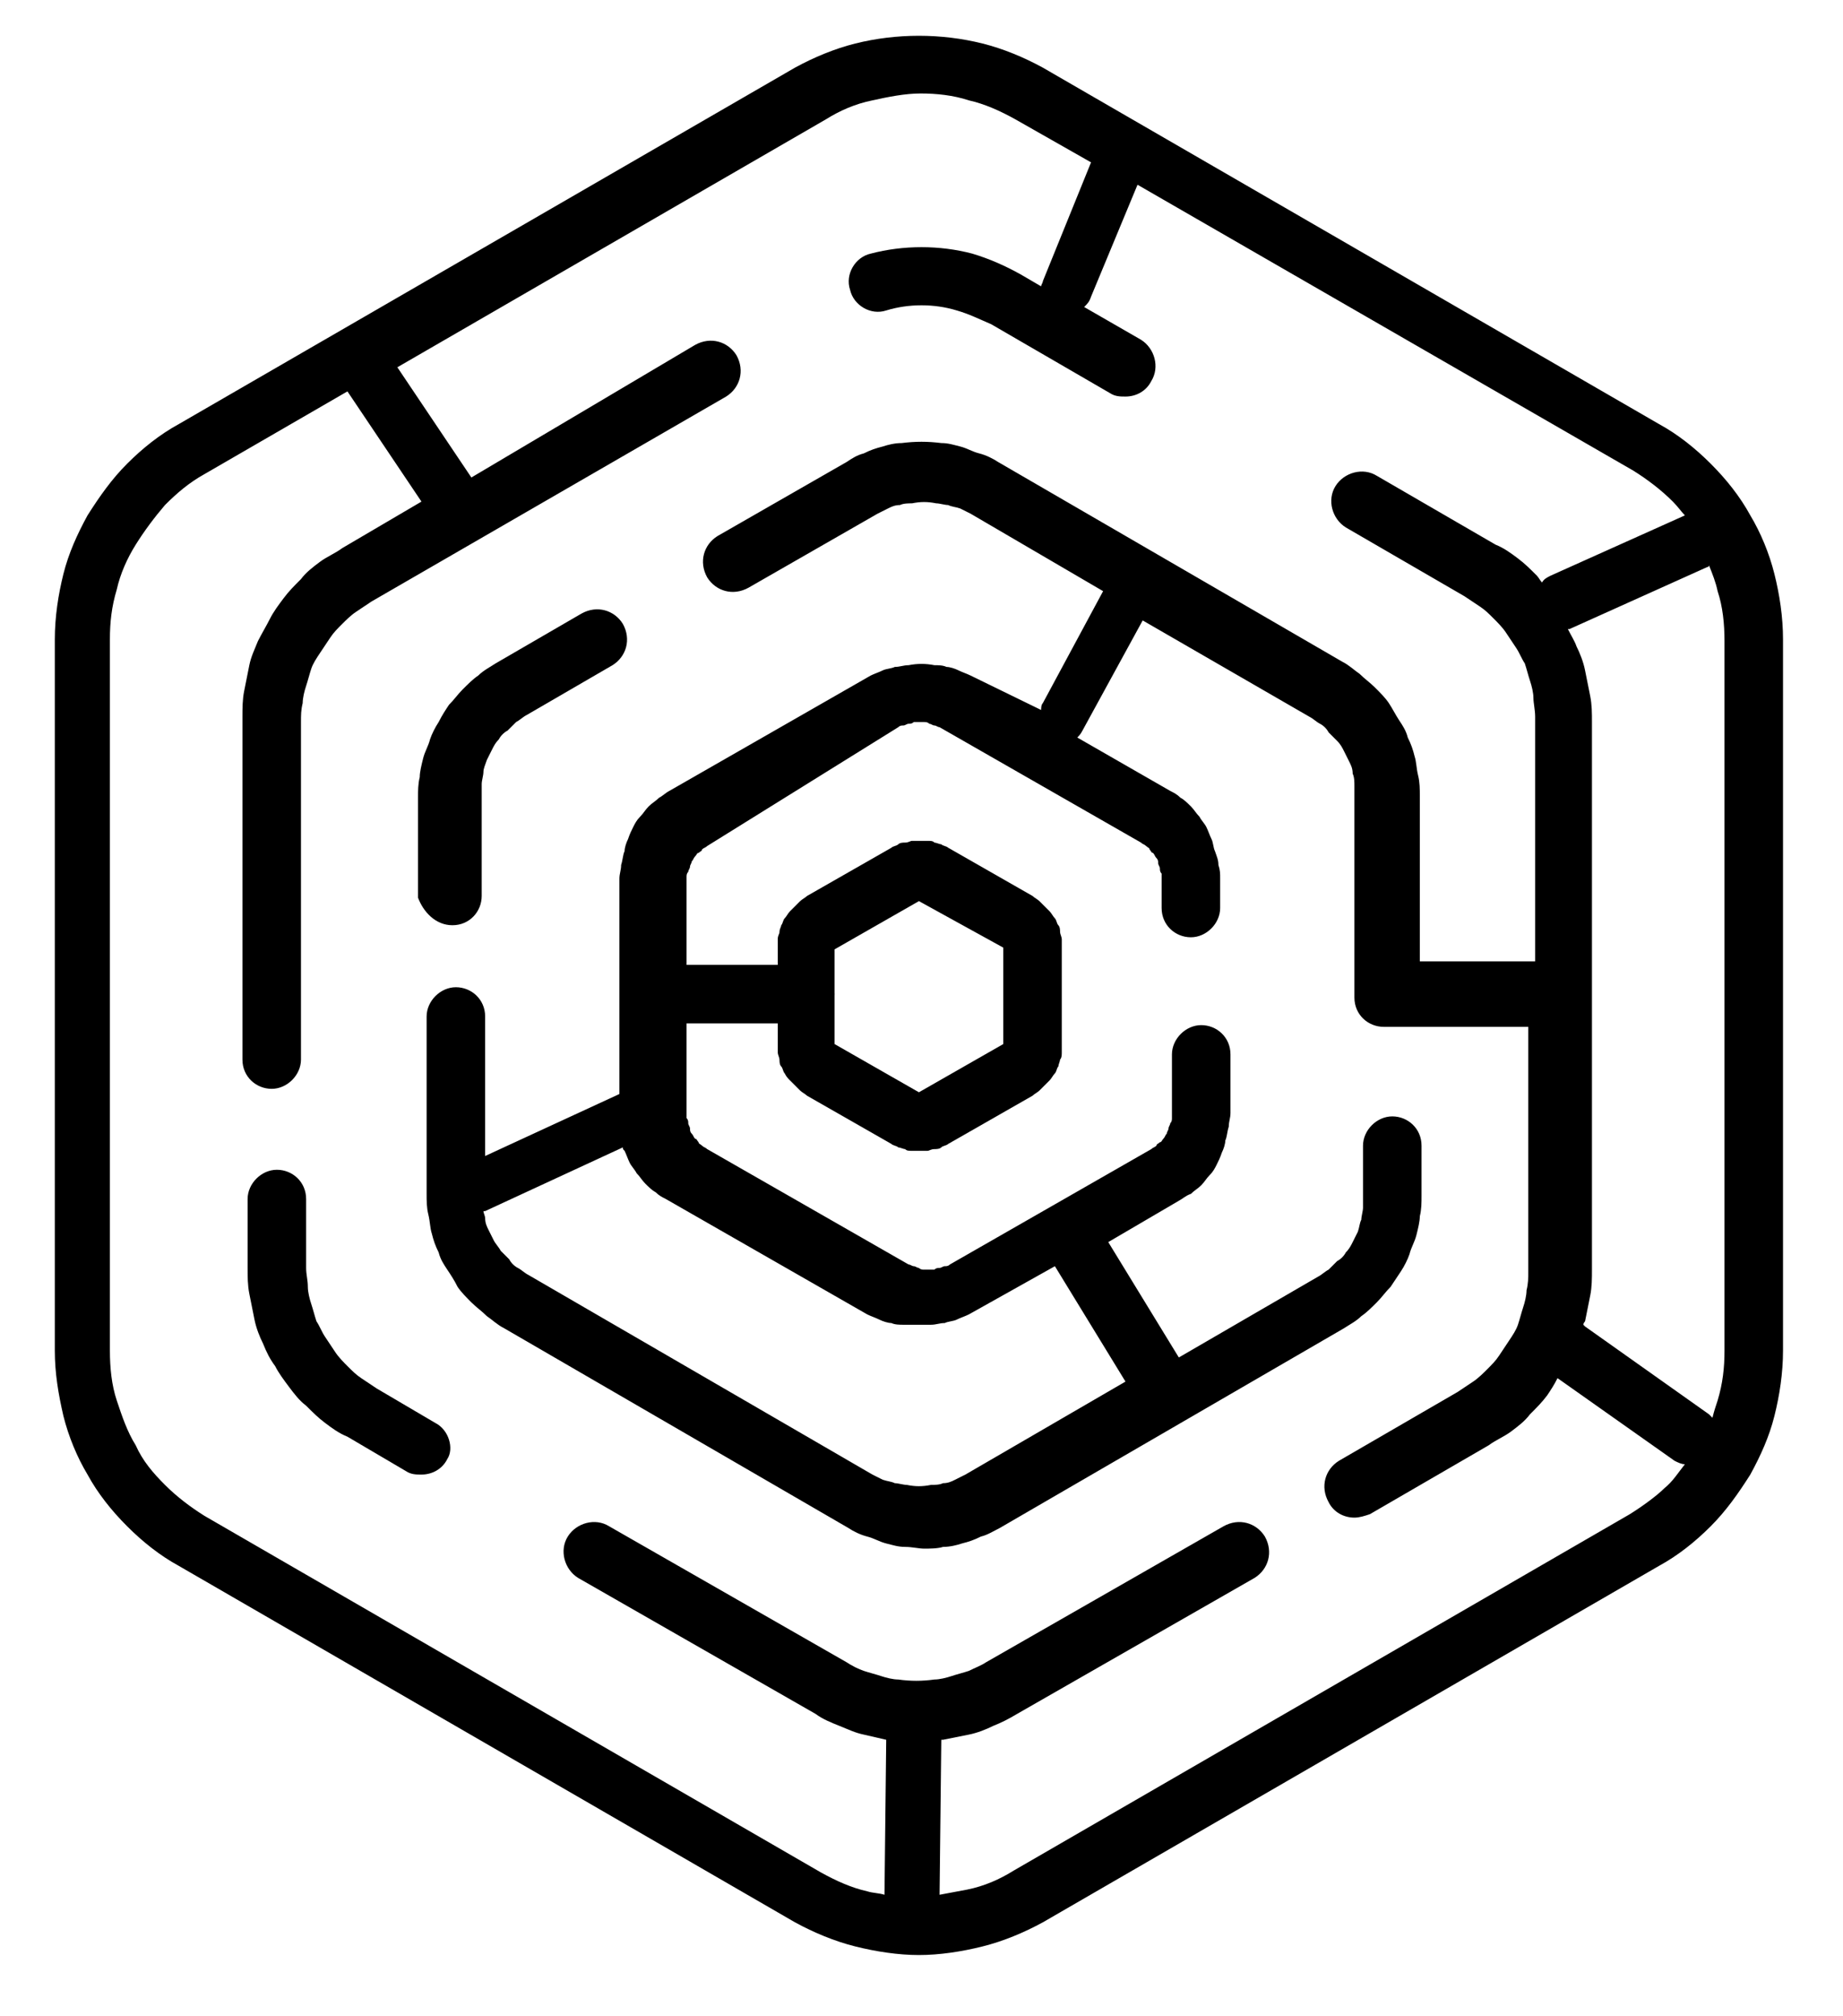
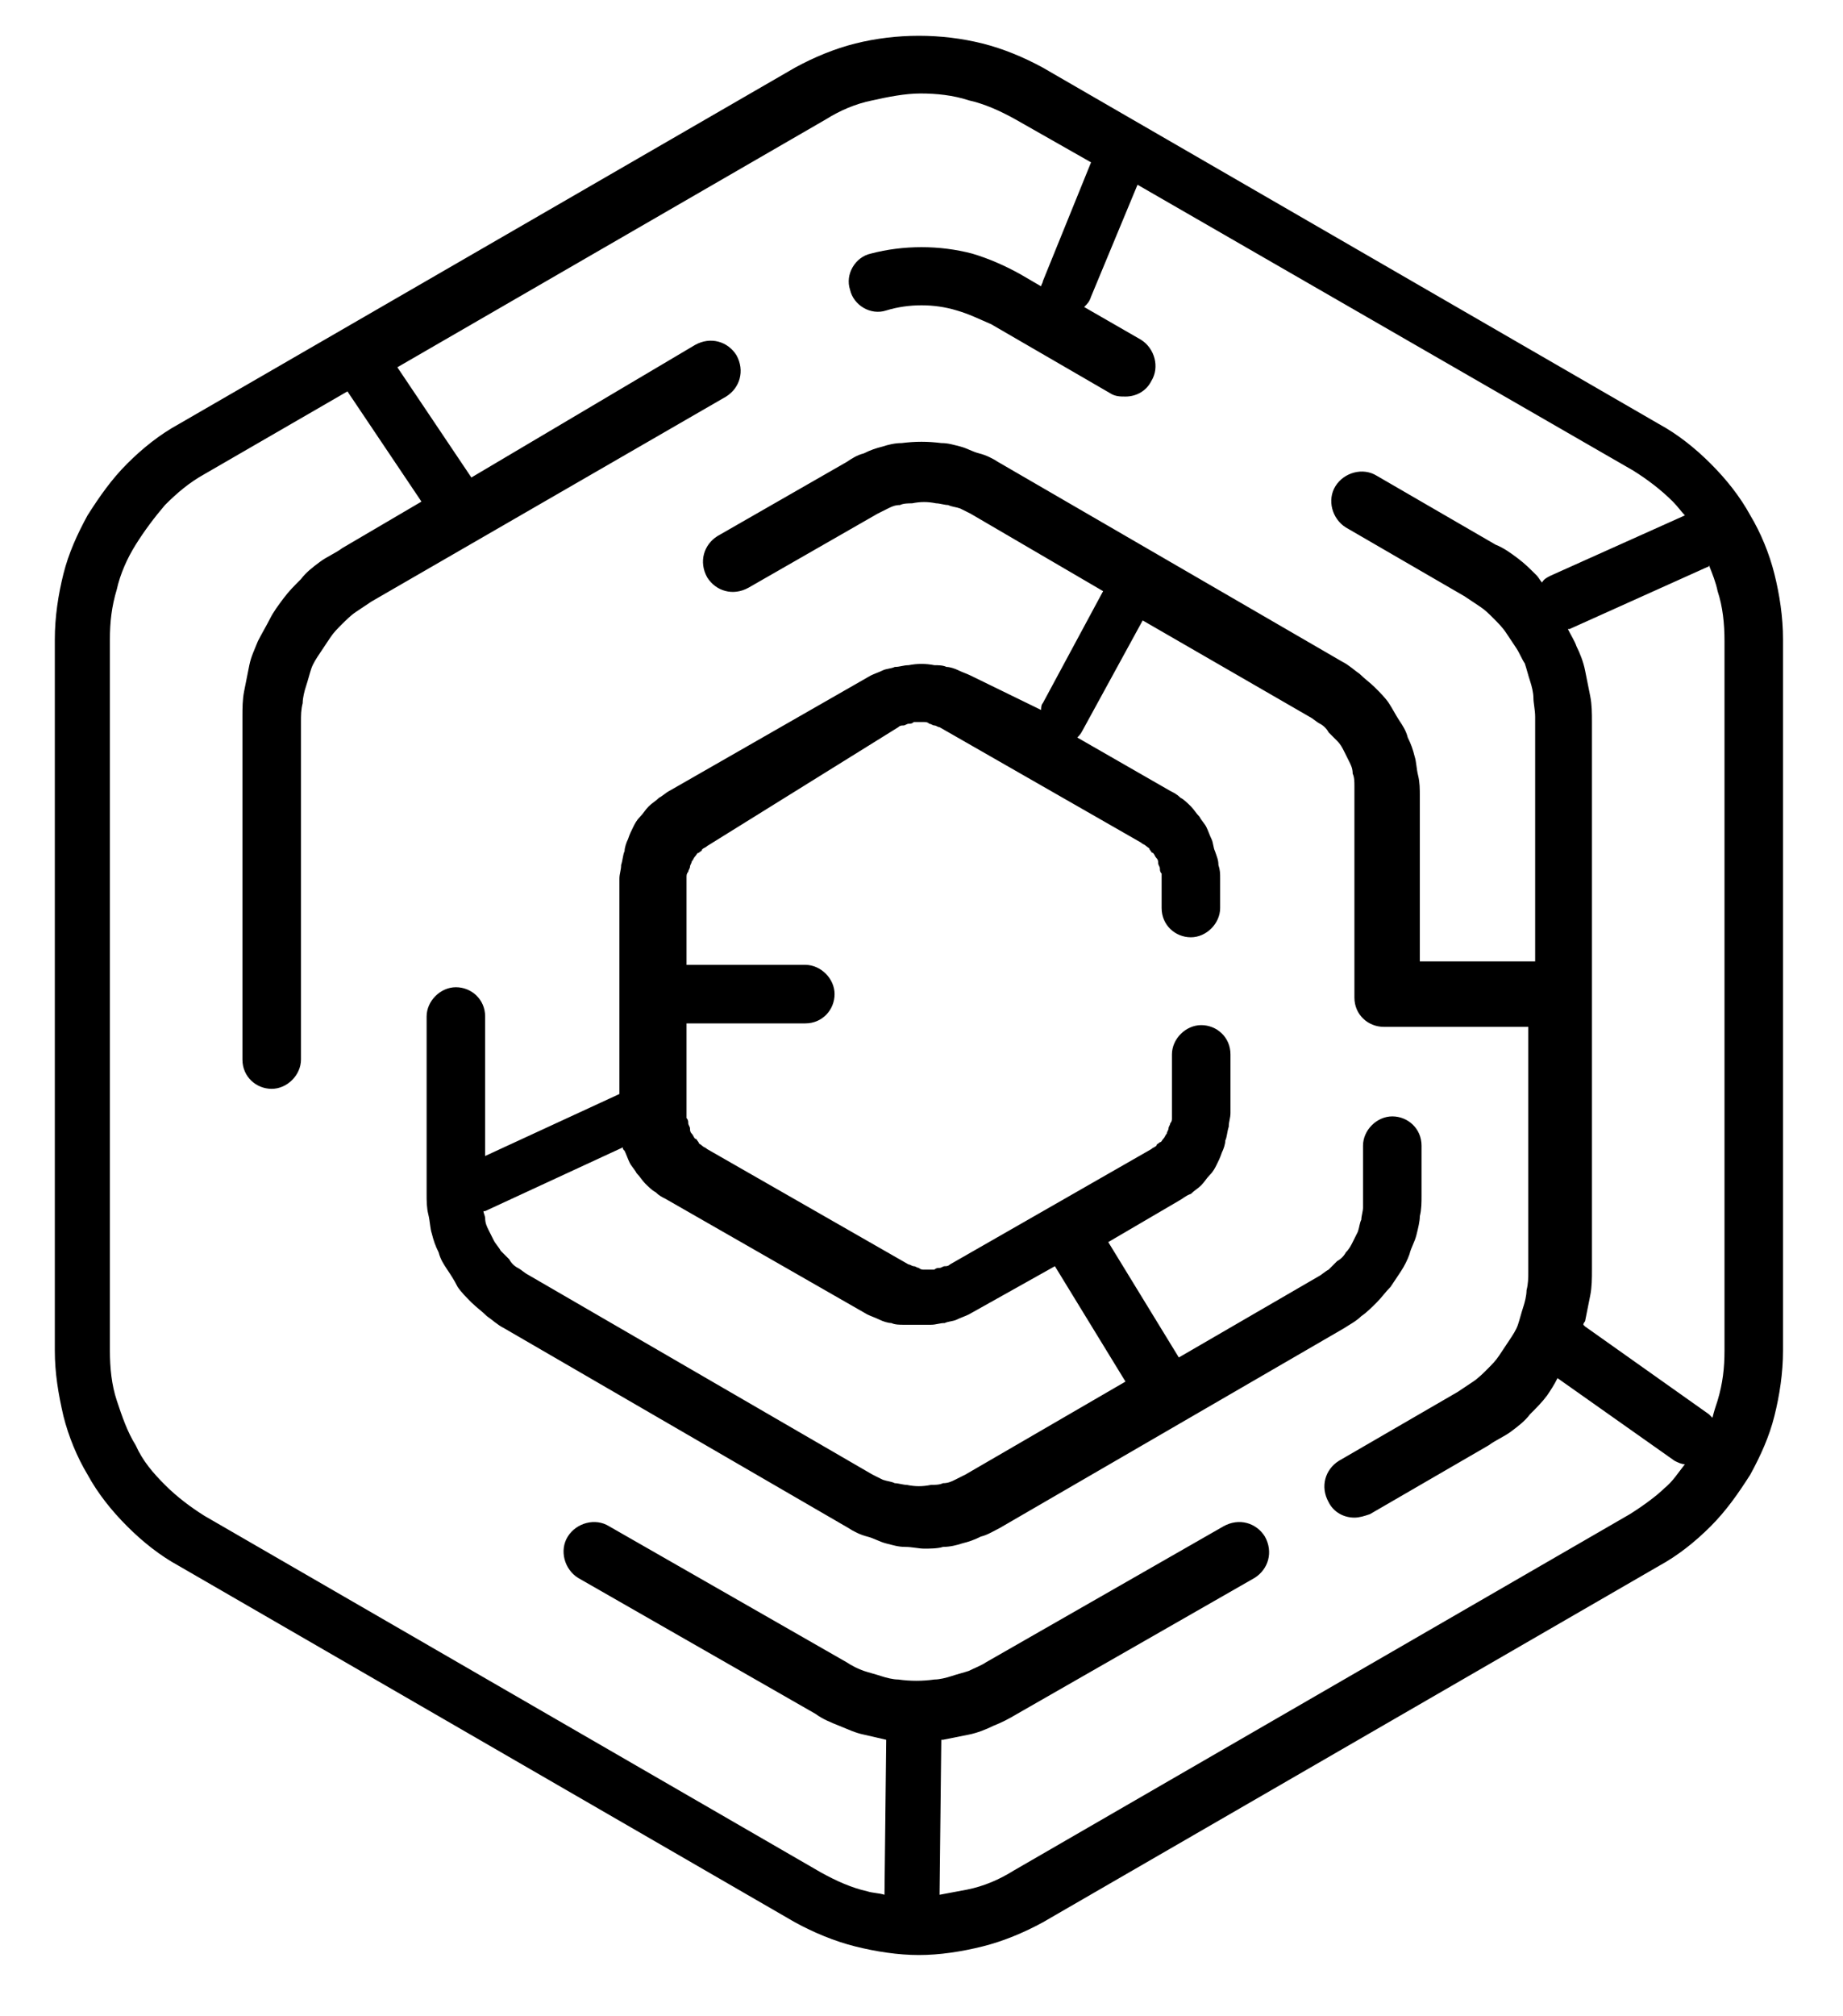
<svg xmlns="http://www.w3.org/2000/svg" xmlns:ns1="http://www.serif.com/" width="100%" height="100%" viewBox="0 0 129 141" version="1.1" xml:space="preserve" style="fill-rule:evenodd;clip-rule:evenodd;stroke-linejoin:round;stroke-miterlimit:2;">
  <g id="Artboard1" transform="matrix(0.97,0,0,1.01,-63.574,-70.741)">
-     <rect x="65.555" y="70.04" width="132.967" height="138.777" style="fill:none;" />
    <g id="Layer_1--Group-" ns1:id="Layer_1 (Group)" transform="matrix(1.031,0,0,0.99,69.495,72.521)">
      <path d="M120.354,37.646C119.993,36.201 119.391,34.755 118.668,33.55C117.945,32.225 116.981,31.02 115.897,29.936C114.813,28.852 113.608,27.888 112.283,27.165L69.153,2.227C67.828,1.504 66.382,0.902 64.936,0.54C62.045,-0.183 58.913,-0.183 56.021,0.54C54.576,0.902 53.13,1.504 51.805,2.227L8.675,27.165C7.35,27.888 6.145,28.852 5.061,29.936C3.976,31.02 3.133,32.225 2.29,33.55C1.567,34.875 0.965,36.201 0.603,37.646C0.242,39.092 0.001,40.658 0.001,42.224L0.001,91.98C0.001,93.546 0.242,94.992 0.603,96.558C0.965,98.004 1.567,99.45 2.29,100.654C3.013,101.98 3.976,103.184 5.061,104.269C6.145,105.353 7.35,106.317 8.675,107.039L51.805,131.978C53.13,132.7 54.576,133.303 56.021,133.664C57.467,134.026 59.033,134.267 60.479,134.267C61.924,134.267 63.491,134.026 64.936,133.664C66.382,133.303 67.828,132.7 69.153,131.978L112.283,107.039C113.608,106.317 114.813,105.353 115.897,104.269C116.981,103.184 117.824,101.98 118.668,100.654C119.391,99.329 119.993,98.004 120.354,96.558C120.716,95.112 120.957,93.546 120.957,91.98L120.957,42.224C120.957,40.658 120.716,39.092 120.354,37.646ZM110.235,103.425L67.105,128.363C66.141,128.966 65.057,129.448 63.852,129.689C63.25,129.809 62.527,129.93 61.924,130.05L62.045,119.207L62.165,119.207C62.768,119.087 63.37,118.966 63.973,118.846C64.575,118.725 65.177,118.484 65.659,118.244C66.262,118.003 66.743,117.762 67.346,117.4L83.971,107.883C84.935,107.28 85.296,106.076 84.694,104.991C84.092,104.028 82.887,103.666 81.803,104.269L65.177,113.786C64.816,114.027 64.454,114.147 63.973,114.388C63.611,114.509 63.129,114.629 62.768,114.75C62.406,114.87 61.924,114.991 61.563,114.991C60.72,115.111 59.876,115.111 59.033,114.991C58.672,114.991 58.19,114.87 57.828,114.75C57.467,114.629 56.985,114.509 56.624,114.388C56.262,114.268 55.78,114.027 55.419,113.786L38.793,104.269C37.83,103.666 36.504,104.028 35.902,104.991C35.3,105.955 35.661,107.28 36.625,107.883L53.25,117.4C53.732,117.762 54.335,118.003 54.937,118.244C55.539,118.484 56.021,118.725 56.624,118.846C57.105,118.966 57.708,119.087 58.19,119.207L58.069,130.05C57.708,129.93 57.226,129.93 56.865,129.809C55.78,129.568 54.696,129.086 53.612,128.484L10.482,103.546C9.518,102.943 8.554,102.22 7.711,101.377C6.868,100.534 6.145,99.691 5.663,98.606C5.061,97.642 4.699,96.558 4.338,95.474C3.976,94.39 3.856,93.185 3.856,91.98L3.856,42.224C3.856,41.02 3.976,39.935 4.338,38.731C4.579,37.646 5.061,36.562 5.663,35.598C6.265,34.634 6.988,33.671 7.711,32.827C8.554,31.984 9.398,31.261 10.482,30.659L20.481,24.876L25.662,32.586L20.12,35.839C19.638,36.201 19.036,36.442 18.554,36.803C18.072,37.164 17.59,37.526 17.229,38.008C16.747,38.49 16.385,38.851 16.024,39.333C15.662,39.815 15.301,40.297 15.06,40.779C14.819,41.261 14.458,41.863 14.217,42.345C13.976,42.947 13.735,43.429 13.614,44.031C13.494,44.634 13.373,45.236 13.253,45.839C13.132,46.441 13.132,47.043 13.132,47.646L13.132,71.62C13.132,72.825 14.096,73.668 15.18,73.668C16.265,73.668 17.229,72.704 17.229,71.62L17.229,48.007C17.229,47.525 17.229,47.164 17.349,46.682C17.349,46.32 17.469,45.839 17.59,45.477C17.71,45.116 17.831,44.634 17.951,44.272C18.072,43.911 18.313,43.55 18.554,43.188C18.795,42.827 19.036,42.465 19.277,42.104C19.518,41.742 19.758,41.501 20.12,41.14C20.361,40.899 20.722,40.538 21.084,40.297C21.445,40.056 21.807,39.815 22.168,39.574L46.986,25.237C47.949,24.635 48.311,23.43 47.709,22.346C47.106,21.382 45.901,21.021 44.817,21.623L29.155,30.9L23.975,23.189L53.973,5.841C54.937,5.239 56.021,4.757 57.226,4.516C58.31,4.275 59.515,4.034 60.599,4.034C61.684,4.034 62.888,4.154 63.973,4.516C65.057,4.757 66.141,5.239 67.225,5.841L72.526,8.853L69.153,17.166C69.153,17.286 69.032,17.407 69.032,17.527L67.587,16.684C66.502,16.081 65.418,15.6 64.213,15.238C61.924,14.636 59.395,14.636 57.105,15.238C56.021,15.479 55.298,16.684 55.66,17.768C55.901,18.852 57.105,19.575 58.19,19.214C59.756,18.732 61.563,18.732 63.129,19.214C63.973,19.455 64.695,19.816 65.539,20.178L73.851,24.997C74.213,25.237 74.574,25.237 74.936,25.237C75.659,25.237 76.381,24.876 76.743,24.153C77.345,23.189 76.984,21.864 76.02,21.262L72.044,18.973C72.285,18.732 72.406,18.611 72.526,18.25L75.779,10.419L110.476,30.418C111.439,31.02 112.403,31.743 113.246,32.586C113.608,32.948 113.849,33.309 114.09,33.55L104.693,37.767C104.452,37.887 104.211,38.008 104.09,38.249C103.97,38.128 103.849,37.887 103.729,37.767C103.247,37.285 102.886,36.923 102.404,36.562C101.922,36.201 101.44,35.839 100.838,35.598L92.525,30.779C91.561,30.177 90.236,30.538 89.634,31.502C89.031,32.466 89.393,33.791 90.356,34.393L98.669,39.212C99.031,39.453 99.392,39.694 99.753,39.935C100.115,40.176 100.356,40.417 100.717,40.779C100.958,41.02 101.32,41.381 101.56,41.742C101.801,42.104 102.042,42.465 102.283,42.827C102.524,43.188 102.645,43.55 102.886,43.911C103.006,44.272 103.127,44.754 103.247,45.116C103.368,45.477 103.488,45.959 103.488,46.32C103.488,46.682 103.609,47.164 103.609,47.646L103.609,64.753L95.537,64.753L95.537,53.187C95.537,52.706 95.537,52.224 95.416,51.742C95.296,51.26 95.296,50.778 95.175,50.417C95.055,49.935 94.934,49.573 94.693,49.091C94.573,48.609 94.332,48.248 94.091,47.887C93.85,47.525 93.609,47.043 93.368,46.682C93.127,46.32 92.766,45.959 92.404,45.598C92.043,45.236 91.682,44.995 91.32,44.634C90.959,44.393 90.597,44.031 90.115,43.79L66.021,29.815C65.659,29.575 65.177,29.334 64.695,29.213C64.213,29.093 63.852,28.852 63.37,28.731C62.888,28.611 62.527,28.49 62.045,28.49C61.081,28.37 60.238,28.37 59.274,28.49C58.792,28.49 58.31,28.611 57.949,28.731C57.467,28.852 57.105,28.972 56.624,29.213C56.142,29.334 55.78,29.575 55.419,29.815L46.383,34.996C45.419,35.598 45.058,36.803 45.66,37.887C46.263,38.851 47.468,39.212 48.552,38.61L57.587,33.43C57.828,33.309 58.069,33.189 58.31,33.068C58.551,32.948 58.792,32.827 59.154,32.827C59.395,32.707 59.756,32.707 59.997,32.707C60.599,32.586 61.081,32.586 61.684,32.707C61.924,32.707 62.286,32.827 62.527,32.827C62.768,32.948 63.009,32.948 63.37,33.068C63.611,33.189 63.852,33.309 64.093,33.43L73.37,38.851L69.153,46.682C69.032,46.802 69.032,47.043 69.032,47.164L64.093,44.754C63.852,44.634 63.491,44.513 63.25,44.393C63.009,44.272 62.647,44.152 62.406,44.152C62.165,44.031 61.804,44.031 61.563,44.031C60.961,43.911 60.358,43.911 59.756,44.031C59.395,44.031 59.154,44.152 58.792,44.152C58.551,44.272 58.19,44.272 57.949,44.393C57.708,44.513 57.346,44.634 57.105,44.754L43.01,52.826C42.769,52.947 42.528,53.187 42.287,53.308C42.046,53.549 41.805,53.669 41.564,53.91C41.323,54.151 41.203,54.392 40.962,54.633C40.721,54.874 40.601,55.115 40.48,55.356C40.36,55.597 40.239,55.838 40.119,56.199C39.998,56.44 39.878,56.802 39.878,57.043C39.757,57.284 39.757,57.645 39.637,58.006C39.637,58.368 39.516,58.609 39.516,58.97L39.516,74.03L30.119,78.367L30.119,68.608C30.119,67.403 29.155,66.56 28.071,66.56C26.987,66.56 26.023,67.524 26.023,68.608L26.023,81.017C26.023,81.499 26.023,81.981 26.144,82.463C26.264,82.945 26.264,83.426 26.385,83.788C26.505,84.27 26.626,84.631 26.866,85.113C26.987,85.595 27.228,85.956 27.469,86.318C27.71,86.679 27.951,87.041 28.192,87.523C28.433,87.884 28.794,88.245 29.155,88.607C29.517,88.968 29.878,89.209 30.24,89.571C30.601,89.812 30.963,90.173 31.444,90.414L55.539,104.389C55.901,104.63 56.383,104.871 56.865,104.991C57.346,105.112 57.708,105.353 58.19,105.473C58.672,105.594 59.033,105.714 59.515,105.714C59.997,105.714 60.479,105.835 60.84,105.835C61.202,105.835 61.804,105.835 62.165,105.714C62.647,105.714 63.129,105.594 63.491,105.473C63.973,105.353 64.334,105.232 64.816,104.991C65.298,104.871 65.659,104.63 66.141,104.389L90.236,90.414C90.597,90.173 91.079,89.932 91.441,89.571C91.802,89.33 92.163,88.968 92.525,88.607C92.886,88.245 93.127,87.884 93.489,87.523C93.73,87.161 93.971,86.8 94.212,86.438C94.452,86.077 94.693,85.595 94.814,85.234C94.934,84.752 95.175,84.39 95.296,83.908C95.416,83.426 95.537,82.945 95.537,82.583C95.657,82.101 95.657,81.619 95.657,81.137L95.657,77.644C95.657,76.439 94.693,75.596 93.609,75.596C92.525,75.596 91.561,76.559 91.561,77.644L91.561,81.981C91.561,82.222 91.441,82.583 91.441,82.824C91.32,83.065 91.32,83.306 91.2,83.667C91.079,83.908 90.959,84.149 90.838,84.39C90.718,84.631 90.597,84.872 90.356,85.113C90.236,85.354 89.995,85.595 89.754,85.716C89.513,85.956 89.393,86.077 89.152,86.318C88.911,86.438 88.67,86.679 88.429,86.8L78.67,92.462L73.731,84.39L78.67,81.499C78.911,81.378 79.152,81.137 79.514,81.017C79.755,80.776 79.996,80.656 80.237,80.415C80.477,80.174 80.598,79.933 80.839,79.692C81.08,79.451 81.2,79.21 81.321,78.969C81.441,78.728 81.562,78.487 81.682,78.126C81.803,77.885 81.923,77.523 81.923,77.282C82.044,77.041 82.044,76.68 82.164,76.319C82.164,75.957 82.285,75.716 82.285,75.355L82.285,71.259C82.285,70.054 81.321,69.211 80.237,69.211C79.152,69.211 78.188,70.174 78.188,71.259L78.188,75.716C78.188,75.837 78.188,75.957 78.068,76.078C78.068,76.198 77.948,76.319 77.948,76.439C77.948,76.559 77.827,76.68 77.827,76.8C77.707,76.921 77.707,77.041 77.586,77.162C77.466,77.282 77.466,77.403 77.345,77.403C77.225,77.523 77.104,77.523 77.104,77.644C76.984,77.764 76.863,77.764 76.743,77.885L62.647,85.956C62.527,86.077 62.406,86.077 62.286,86.077C62.165,86.077 62.045,86.197 61.924,86.197C61.804,86.197 61.684,86.197 61.563,86.318L60.84,86.318C60.72,86.318 60.599,86.318 60.479,86.197C60.358,86.197 60.238,86.077 60.117,86.077C59.997,86.077 59.876,85.956 59.756,85.956L45.66,77.885C45.54,77.764 45.419,77.764 45.299,77.644C45.179,77.523 45.058,77.523 45.058,77.403C44.938,77.282 44.938,77.162 44.817,77.162C44.697,77.041 44.697,76.921 44.576,76.8C44.456,76.68 44.456,76.559 44.456,76.439C44.456,76.319 44.335,76.198 44.335,76.078C44.335,75.957 44.335,75.837 44.215,75.716L44.215,69.09L52.527,69.09C53.732,69.09 54.576,68.126 54.576,67.042C54.576,65.958 53.612,64.994 52.527,64.994L44.215,64.994L44.215,58.85C44.215,58.729 44.215,58.609 44.335,58.488C44.335,58.368 44.456,58.247 44.456,58.127C44.456,58.006 44.576,57.886 44.576,57.765C44.697,57.645 44.697,57.525 44.817,57.404C44.938,57.284 44.938,57.163 45.058,57.163C45.179,57.043 45.299,57.043 45.299,56.922C45.419,56.802 45.54,56.802 45.66,56.681L59.033,48.369C59.154,48.248 59.274,48.248 59.395,48.248C59.515,48.248 59.635,48.128 59.756,48.128C59.876,48.128 59.997,48.128 60.117,48.007L60.84,48.007C60.961,48.007 61.081,48.007 61.202,48.128C61.322,48.128 61.443,48.248 61.563,48.248C61.684,48.248 61.804,48.369 61.924,48.369L76.02,56.44C76.14,56.561 76.261,56.561 76.381,56.681C76.502,56.802 76.622,56.802 76.622,56.922C76.743,57.043 76.743,57.163 76.863,57.163C76.984,57.284 76.984,57.404 77.104,57.525C77.225,57.645 77.225,57.765 77.225,57.886C77.225,58.006 77.345,58.127 77.345,58.247C77.345,58.368 77.345,58.488 77.466,58.609L77.466,61.018C77.466,62.223 78.429,63.066 79.514,63.066C80.598,63.066 81.562,62.103 81.562,61.018L81.562,58.97C81.562,58.609 81.562,58.368 81.441,58.006C81.441,57.645 81.321,57.404 81.2,57.043C81.08,56.802 81.08,56.44 80.959,56.199C80.839,55.958 80.718,55.597 80.598,55.356C80.477,55.115 80.237,54.874 80.116,54.633C79.875,54.392 79.755,54.151 79.514,53.91C79.273,53.669 79.032,53.428 78.791,53.308C78.55,53.067 78.309,52.947 78.068,52.826L71.562,49.091C71.683,48.971 71.803,48.85 71.924,48.609L76.14,40.899L87.826,47.646C88.067,47.766 88.308,48.007 88.549,48.128C88.79,48.248 89.031,48.489 89.152,48.73C89.393,48.971 89.513,49.091 89.754,49.332C89.995,49.573 90.115,49.814 90.236,50.055C90.356,50.296 90.477,50.537 90.597,50.778C90.718,51.019 90.838,51.26 90.838,51.621C90.959,51.862 90.959,52.224 90.959,52.465L90.959,67.283C90.959,68.488 91.923,69.331 93.007,69.331L103.127,69.331L103.127,86.438C103.127,86.92 103.127,87.282 103.006,87.764C103.006,88.125 102.886,88.607 102.765,88.968C102.645,89.33 102.524,89.812 102.404,90.173C102.283,90.534 102.042,90.896 101.801,91.257C101.56,91.619 101.32,91.98 101.079,92.342C100.838,92.703 100.597,92.944 100.235,93.305C99.994,93.546 99.633,93.908 99.271,94.149C98.91,94.39 98.549,94.631 98.187,94.872L89.874,99.691C88.911,100.293 88.549,101.498 89.152,102.582C89.513,103.305 90.236,103.666 90.959,103.666C91.32,103.666 91.682,103.546 92.043,103.425L100.356,98.606C100.838,98.245 101.44,98.004 101.922,97.642C102.404,97.281 102.886,96.92 103.247,96.438C103.729,95.956 104.09,95.594 104.452,95.112C104.693,94.751 104.934,94.39 105.175,93.908L113.367,99.691C113.608,99.811 113.849,99.931 114.09,99.931C113.608,100.534 113.246,101.136 112.644,101.618C112.162,102.1 111.198,102.823 110.235,103.425ZM69.996,86.077L74.936,94.149L63.732,100.654C63.491,100.775 63.25,100.895 63.009,101.016C62.768,101.136 62.527,101.257 62.165,101.257C61.924,101.377 61.563,101.377 61.322,101.377C60.72,101.498 60.238,101.498 59.635,101.377C59.395,101.377 59.033,101.257 58.792,101.257C58.551,101.136 58.31,101.136 57.949,101.016C57.708,100.895 57.467,100.775 57.226,100.654L33.131,86.679C32.89,86.559 32.649,86.318 32.408,86.197C32.167,86.077 31.926,85.836 31.806,85.595C31.565,85.354 31.444,85.234 31.204,84.993C31.083,84.752 30.842,84.511 30.722,84.27C30.601,84.029 30.481,83.788 30.36,83.547C30.24,83.306 30.119,83.065 30.119,82.704C30.119,82.583 29.999,82.342 29.999,82.222L30.119,82.222L39.757,77.764C39.757,77.885 39.757,77.885 39.878,78.005C39.998,78.246 40.119,78.608 40.239,78.848C40.36,79.089 40.601,79.33 40.721,79.571C40.962,79.812 41.082,80.053 41.323,80.294C41.564,80.535 41.805,80.776 42.046,80.897C42.287,81.137 42.528,81.258 42.769,81.378L56.865,89.45C57.105,89.571 57.467,89.691 57.708,89.812C57.949,89.932 58.31,90.053 58.551,90.053C58.792,90.173 59.154,90.173 59.395,90.173L61.322,90.173C61.684,90.173 61.924,90.053 62.286,90.053C62.527,89.932 62.888,89.932 63.129,89.812C63.37,89.691 63.732,89.571 63.973,89.45L69.996,86.077ZM116.861,91.98C116.861,93.185 116.74,94.269 116.379,95.474C116.258,95.835 116.138,96.197 116.017,96.679C115.897,96.558 115.897,96.558 115.776,96.438L107.102,90.294L106.982,90.173C106.982,90.053 107.102,89.932 107.102,89.932C107.223,89.33 107.343,88.727 107.464,88.125C107.584,87.523 107.584,86.92 107.584,86.318L107.584,48.007C107.584,47.405 107.584,46.802 107.464,46.2C107.343,45.598 107.223,44.995 107.102,44.393C106.982,43.79 106.741,43.188 106.5,42.706C106.379,42.345 106.138,41.983 105.898,41.501L106.018,41.501L115.656,37.164C115.656,37.164 115.776,37.164 115.776,37.044C116.017,37.646 116.258,38.249 116.379,38.851C116.74,39.935 116.861,41.14 116.861,42.345L116.861,91.98Z" style="fill:black;fill-rule:nonzero;" />
-       <path d="M26.626,97.04L22.529,94.631C22.168,94.39 21.807,94.149 21.445,93.908C21.084,93.667 20.843,93.426 20.481,93.064C20.24,92.823 19.879,92.462 19.638,92.101C19.397,91.739 19.156,91.378 18.915,91.016C18.674,90.655 18.554,90.294 18.313,89.932C18.192,89.571 18.072,89.089 17.951,88.727C17.831,88.366 17.71,87.884 17.71,87.523C17.71,87.041 17.59,86.679 17.59,86.197L17.59,81.378C17.59,80.174 16.626,79.33 15.542,79.33C14.458,79.33 13.494,80.294 13.494,81.378L13.494,86.197C13.494,86.8 13.494,87.402 13.614,88.005C13.735,88.607 13.855,89.209 13.976,89.812C14.096,90.414 14.337,91.016 14.578,91.498C14.819,92.101 15.06,92.583 15.421,93.064C15.662,93.546 16.024,94.028 16.385,94.51C16.747,94.992 17.108,95.474 17.59,95.835C18.072,96.317 18.433,96.679 18.915,97.04C19.397,97.401 19.879,97.763 20.481,98.004L24.577,100.413C24.939,100.654 25.3,100.654 25.662,100.654C26.385,100.654 27.107,100.293 27.469,99.57C27.951,98.847 27.589,97.522 26.626,97.04Z" style="fill:black;fill-rule:nonzero;" />
-       <path d="M27.83,62.223C29.035,62.223 29.878,61.259 29.878,60.175L29.878,52.344C29.878,52.103 29.999,51.742 29.999,51.501C29.999,51.26 30.119,51.019 30.24,50.658C30.36,50.417 30.481,50.176 30.601,49.935C30.722,49.694 30.842,49.453 31.083,49.212C31.204,48.971 31.444,48.73 31.685,48.609C31.926,48.369 32.047,48.248 32.288,48.007C32.529,47.887 32.77,47.646 33.011,47.525L39.034,44.031C39.998,43.429 40.36,42.224 39.757,41.14C39.155,40.176 37.95,39.815 36.866,40.417L30.842,43.911C30.481,44.152 29.999,44.393 29.637,44.754C29.276,44.995 28.915,45.357 28.553,45.718C28.192,46.079 27.951,46.441 27.589,46.802C27.348,47.164 27.107,47.525 26.866,48.007C26.626,48.369 26.385,48.85 26.264,49.212C26.144,49.694 25.903,50.055 25.782,50.537C25.662,51.019 25.541,51.501 25.541,51.862C25.421,52.344 25.421,52.826 25.421,53.308L25.421,60.295C25.782,61.259 26.626,62.223 27.83,62.223Z" style="fill:black;fill-rule:nonzero;" />
-       <path d="M61.081,78.005L59.997,78.005C59.756,78.005 59.635,78.005 59.515,77.885C59.395,77.885 59.154,77.764 59.033,77.764C58.913,77.644 58.672,77.644 58.551,77.523L52.648,74.15C52.527,74.03 52.287,73.909 52.166,73.789L51.443,73.066C51.323,72.945 51.202,72.825 51.082,72.584C50.961,72.463 50.961,72.222 50.841,72.102C50.72,71.981 50.72,71.74 50.72,71.62C50.72,71.5 50.6,71.259 50.6,71.138L50.6,63.187C50.6,62.946 50.72,62.825 50.72,62.705C50.72,62.464 50.841,62.344 50.841,62.223C50.961,62.103 50.961,61.862 51.082,61.741C51.202,61.621 51.323,61.38 51.443,61.259L52.166,60.536C52.287,60.416 52.527,60.295 52.648,60.175L58.551,56.802C58.672,56.681 58.913,56.681 59.033,56.561C59.154,56.44 59.395,56.44 59.515,56.44C59.756,56.44 59.876,56.32 59.997,56.32L61.081,56.32C61.322,56.32 61.443,56.32 61.563,56.44C61.684,56.44 61.924,56.561 62.045,56.561C62.165,56.681 62.406,56.681 62.527,56.802L68.43,60.175C68.551,60.295 68.791,60.416 68.912,60.536L69.635,61.259C69.755,61.38 69.876,61.621 69.996,61.741C70.117,61.862 70.117,62.103 70.237,62.223C70.358,62.344 70.358,62.584 70.358,62.705C70.358,62.825 70.478,63.066 70.478,63.187L70.478,71.138C70.478,71.259 70.478,71.5 70.358,71.62C70.358,71.74 70.237,71.981 70.237,72.102C70.117,72.222 70.117,72.463 69.996,72.584C69.876,72.704 69.755,72.945 69.635,73.066L68.912,73.789C68.791,73.909 68.551,74.03 68.43,74.15L62.527,77.523C62.406,77.644 62.165,77.644 62.045,77.764C61.924,77.885 61.684,77.885 61.563,77.885C61.322,77.885 61.202,78.005 61.081,78.005ZM54.576,63.91L54.576,70.536L60.479,73.909L66.382,70.536L66.382,63.789L60.479,60.536L54.576,63.91Z" style="fill:black;fill-rule:nonzero;" />
    </g>
  </g>
</svg>